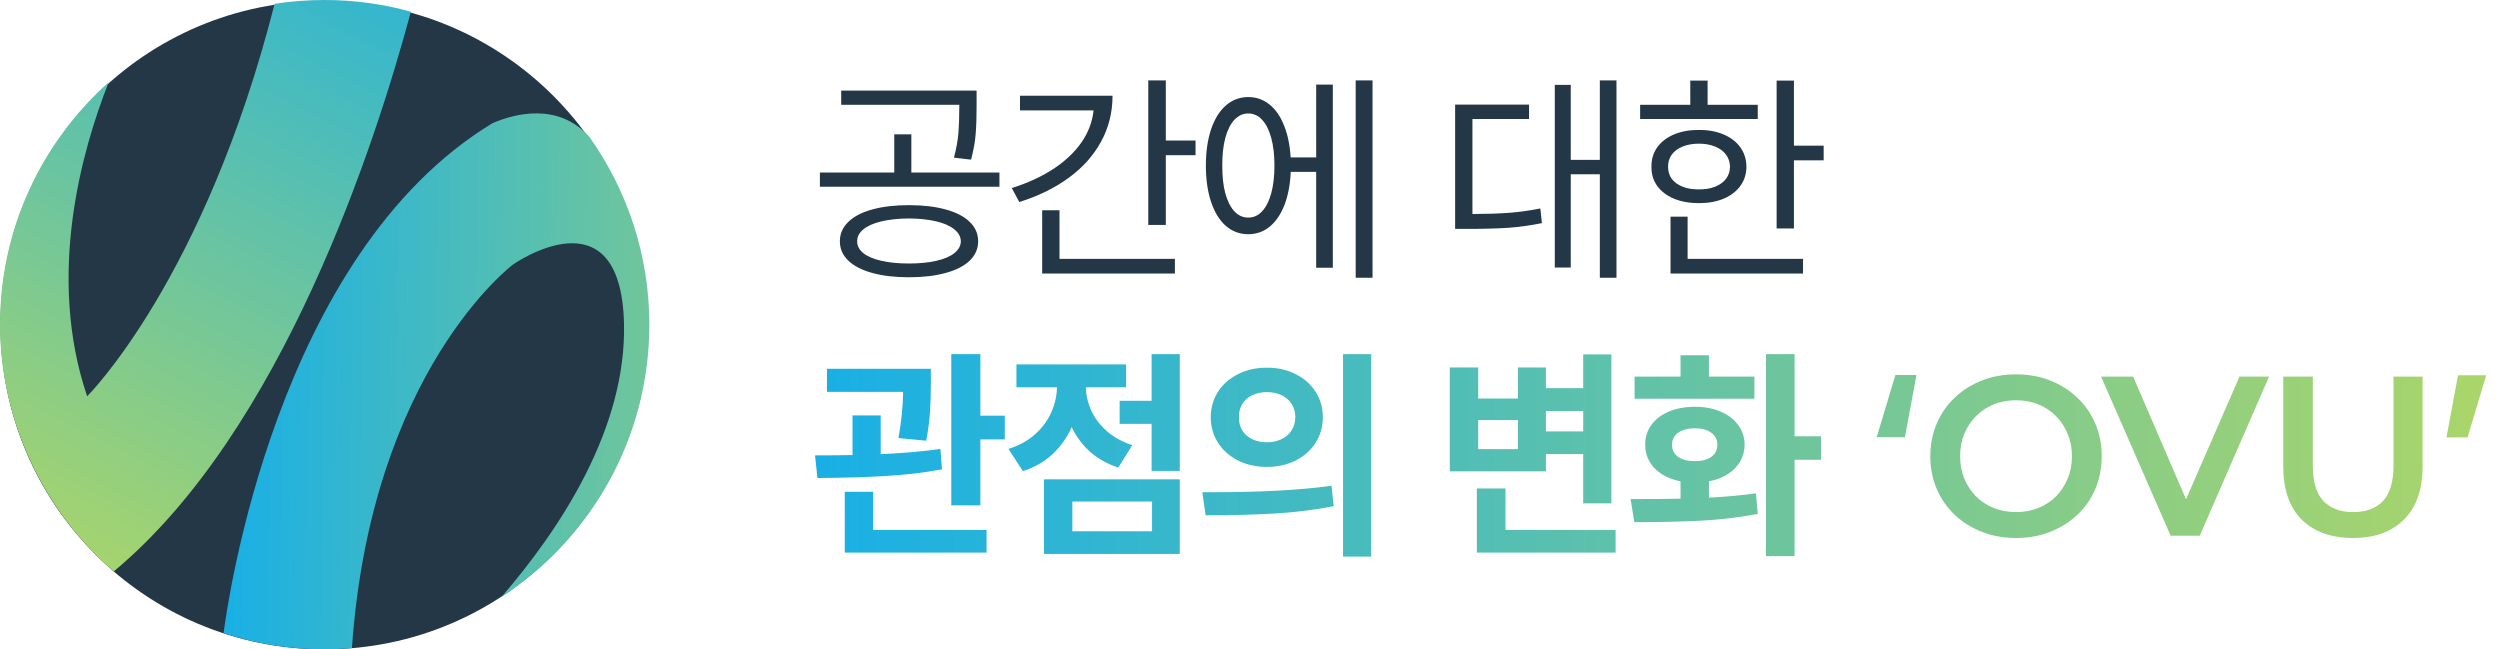
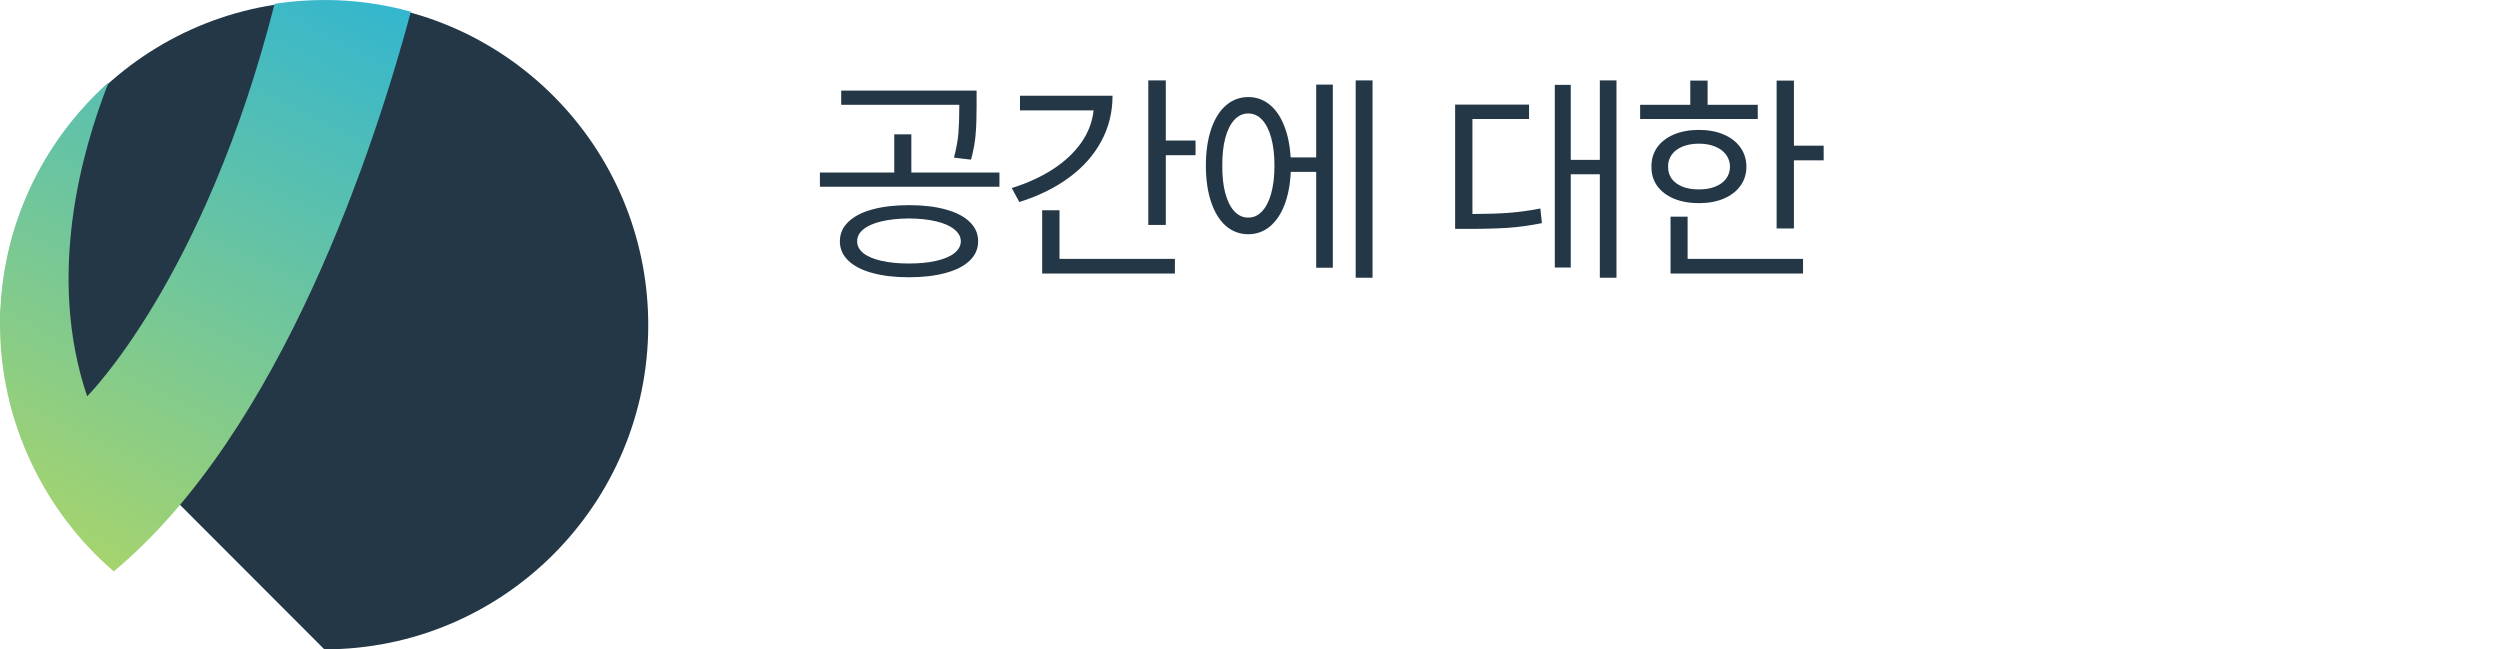
<svg xmlns="http://www.w3.org/2000/svg" width="154" height="40" viewBox="0 0 154 40" fill="none">
  <path d="M55.988 12.637C56.859 12.637 57.613 12.726 58.251 12.903C58.894 13.076 59.388 13.332 59.734 13.669C60.081 14.002 60.254 14.4 60.254 14.865C60.254 15.325 60.081 15.722 59.734 16.055C59.388 16.387 58.894 16.64 58.251 16.814C57.608 16.991 56.854 17.08 55.988 17.08C55.122 17.08 54.37 16.991 53.732 16.814C53.094 16.64 52.602 16.387 52.256 16.055C51.91 15.722 51.736 15.325 51.736 14.865C51.736 14.4 51.91 14.002 52.256 13.669C52.602 13.332 53.094 13.076 53.732 12.903C54.37 12.726 55.122 12.637 55.988 12.637ZM55.988 13.457C55.346 13.462 54.783 13.521 54.3 13.635C53.817 13.749 53.445 13.913 53.185 14.127C52.926 14.337 52.798 14.583 52.803 14.865C52.798 15.143 52.926 15.387 53.185 15.597C53.445 15.802 53.817 15.959 54.3 16.068C54.783 16.178 55.346 16.232 55.988 16.232C56.631 16.232 57.191 16.178 57.67 16.068C58.153 15.959 58.524 15.802 58.784 15.597C59.048 15.387 59.183 15.143 59.188 14.865C59.183 14.583 59.048 14.337 58.784 14.127C58.524 13.913 58.153 13.749 57.67 13.635C57.191 13.521 56.631 13.462 55.988 13.457ZM60.158 6.607C60.158 7.264 60.138 7.827 60.097 8.296C60.06 8.761 59.967 9.273 59.816 9.834L58.764 9.711C58.91 9.15 59.001 8.649 59.037 8.207C59.074 7.765 59.092 7.232 59.092 6.607V6.457H51.818V5.582H60.158V6.607ZM61.566 11.502H50.506V10.627H55.086V8.275H56.139V10.627H61.566V11.502ZM71.814 8.658H73.646V9.561H71.814V13.854H70.734V4.953H71.814V8.658ZM68.532 5.896C68.532 6.922 68.298 7.863 67.828 8.72C67.364 9.576 66.701 10.319 65.839 10.948C64.982 11.577 63.966 12.076 62.79 12.445L62.325 11.584C63.296 11.279 64.146 10.889 64.875 10.415C65.604 9.937 66.183 9.392 66.612 8.781C67.04 8.166 67.291 7.505 67.364 6.799H62.831V5.896H68.532ZM72.374 16.848H64.198V12.951H65.265V15.945H72.374V16.848ZM84.549 17.107H83.51V4.953H84.549V17.107ZM82.102 16.492H81.077V10.586H79.511C79.475 11.37 79.345 12.051 79.122 12.63C78.898 13.204 78.595 13.648 78.213 13.963C77.83 14.273 77.39 14.428 76.893 14.428C76.369 14.428 75.909 14.257 75.512 13.915C75.12 13.569 74.817 13.076 74.603 12.438C74.389 11.8 74.282 11.055 74.282 10.203C74.282 9.351 74.389 8.606 74.603 7.968C74.817 7.33 75.12 6.84 75.512 6.498C75.909 6.152 76.369 5.979 76.893 5.979C77.381 5.979 77.814 6.129 78.192 6.43C78.57 6.73 78.871 7.161 79.094 7.722C79.322 8.282 79.459 8.941 79.504 9.697H81.077V5.213H82.102V16.492ZM76.893 6.99C76.565 6.99 76.28 7.12 76.039 7.38C75.797 7.64 75.61 8.013 75.478 8.501C75.35 8.984 75.289 9.551 75.293 10.203C75.289 10.855 75.35 11.422 75.478 11.905C75.61 12.388 75.797 12.76 76.039 13.02C76.285 13.279 76.57 13.407 76.893 13.402C77.217 13.407 77.499 13.279 77.741 13.02C77.987 12.76 78.176 12.388 78.308 11.905C78.44 11.422 78.506 10.855 78.506 10.203C78.506 9.547 78.44 8.977 78.308 8.494C78.176 8.011 77.989 7.64 77.748 7.38C77.506 7.12 77.221 6.99 76.893 6.99ZM99.575 17.107H98.55V10.736H96.759V16.479H95.775V5.227H96.759V9.848H98.55V4.953H99.575V17.107ZM94.189 7.332H90.702V13.184C91.6 13.179 92.361 13.154 92.986 13.108C93.614 13.058 94.248 12.969 94.886 12.842L94.982 13.744C94.289 13.885 93.605 13.981 92.931 14.031C92.261 14.077 91.422 14.1 90.415 14.1H89.636V6.443H94.189V7.332ZM110.506 8.973H112.338V9.875H110.506V14.072H109.44V4.967H110.506V8.973ZM108.278 7.332H101.032V6.457H104.121V4.967H105.188V6.457H108.278V7.332ZM104.655 8.002C105.229 8.002 105.735 8.095 106.172 8.282C106.614 8.469 106.958 8.733 107.204 9.075C107.451 9.417 107.576 9.816 107.58 10.271C107.576 10.723 107.451 11.117 107.204 11.454C106.958 11.791 106.614 12.053 106.172 12.24C105.735 12.422 105.229 12.514 104.655 12.514C104.076 12.514 103.563 12.422 103.117 12.24C102.675 12.053 102.33 11.791 102.084 11.454C101.843 11.117 101.724 10.723 101.729 10.271C101.724 9.816 101.843 9.417 102.084 9.075C102.33 8.733 102.675 8.469 103.117 8.282C103.563 8.095 104.076 8.002 104.655 8.002ZM104.655 8.85C104.276 8.85 103.941 8.909 103.65 9.027C103.363 9.141 103.139 9.308 102.98 9.526C102.825 9.741 102.75 9.989 102.754 10.271C102.75 10.554 102.825 10.802 102.98 11.017C103.139 11.226 103.363 11.388 103.65 11.502C103.941 11.616 104.276 11.671 104.655 11.666C105.028 11.671 105.359 11.616 105.646 11.502C105.938 11.388 106.163 11.226 106.323 11.017C106.482 10.802 106.564 10.554 106.569 10.271C106.564 9.989 106.482 9.741 106.323 9.526C106.163 9.308 105.938 9.141 105.646 9.027C105.359 8.909 105.028 8.85 104.655 8.85ZM111.067 16.848H102.905V13.348H103.957V15.945H111.067V16.848Z" fill="#233747" />
-   <path d="M57.342 23.498C57.342 24.136 57.326 24.735 57.294 25.296C57.262 25.852 57.182 26.469 57.055 27.148L55.346 26.984C55.519 26.032 55.615 25.084 55.633 24.141H50.943V22.719H57.342V23.498ZM54.252 27.976C55.665 27.912 56.891 27.805 57.93 27.654L58.025 28.912C56.882 29.122 55.69 29.261 54.45 29.329C53.211 29.398 51.846 29.436 50.355 29.445L50.205 28.051C51.194 28.051 51.964 28.044 52.516 28.03V25.59H54.252V27.976ZM60.391 25.604H61.895V27.066H60.391V31.127H58.6V21.816H60.391V25.604ZM60.773 34.039H52.037V30.293H53.787V32.645H60.773V34.039ZM72.675 29.008H70.939V26.109H68.97V24.688H70.939V21.816H72.675V29.008ZM72.675 34.121H64.308V29.527H72.675V34.121ZM66.058 32.727H70.966V30.895H66.058V32.727ZM69.367 23.854H66.892C66.901 24.346 67.01 24.824 67.22 25.289C67.434 25.754 67.753 26.175 68.177 26.554C68.601 26.927 69.125 27.217 69.749 27.422L68.888 28.803C68.213 28.579 67.635 28.256 67.152 27.832C66.673 27.404 66.295 26.898 66.017 26.314C65.73 26.957 65.333 27.513 64.827 27.982C64.326 28.447 63.72 28.794 63.009 29.021L62.12 27.654C62.767 27.449 63.312 27.151 63.754 26.759C64.196 26.362 64.529 25.916 64.752 25.419C64.975 24.918 65.096 24.396 65.115 23.854H62.613V22.445H69.367V23.854ZM78.042 22.65C78.689 22.646 79.274 22.776 79.798 23.04C80.327 23.3 80.74 23.662 81.036 24.127C81.337 24.592 81.487 25.116 81.487 25.699C81.487 26.287 81.337 26.814 81.036 27.278C80.74 27.743 80.329 28.108 79.805 28.372C79.281 28.632 78.693 28.762 78.042 28.762C77.39 28.762 76.8 28.632 76.271 28.372C75.747 28.108 75.335 27.743 75.034 27.278C74.733 26.814 74.583 26.287 74.583 25.699C74.583 25.116 74.733 24.592 75.034 24.127C75.335 23.662 75.749 23.3 76.278 23.04C76.806 22.776 77.394 22.646 78.042 22.65ZM78.042 24.154C77.713 24.154 77.417 24.216 77.153 24.339C76.889 24.462 76.681 24.642 76.531 24.879C76.385 25.111 76.314 25.385 76.319 25.699C76.314 26.018 76.385 26.294 76.531 26.526C76.681 26.759 76.886 26.936 77.146 27.06C77.41 27.183 77.709 27.244 78.042 27.244C78.374 27.244 78.671 27.183 78.93 27.06C79.195 26.936 79.402 26.759 79.552 26.526C79.707 26.294 79.787 26.018 79.792 25.699C79.787 25.38 79.71 25.105 79.559 24.872C79.409 24.64 79.201 24.462 78.937 24.339C78.673 24.216 78.374 24.154 78.042 24.154ZM84.467 34.285H82.731V21.816H84.467V34.285ZM74.747 30.32C77.668 30.32 80.092 30.188 82.02 29.924L82.157 31.182C80.935 31.419 79.689 31.571 78.418 31.64C77.146 31.708 75.763 31.742 74.268 31.742L74.063 30.32H74.747ZM99.261 31.004H97.525V27.969H95.228V29.035H89.308V22.637H91.058V24.551H93.505V22.637H95.228V23.908H97.525V21.83H99.261V31.004ZM99.521 34.039H90.976V30.088H92.739V32.645H99.521V34.039ZM93.505 27.668V25.877H91.058V27.668H93.505ZM97.525 26.574V25.316H95.228V26.574H97.525ZM110.547 26.875H112.174V28.324H110.547V34.258H108.784V21.816H110.547V26.875ZM100.444 30.744C101.756 30.744 102.782 30.735 103.52 30.717V29.65C103.078 29.564 102.693 29.416 102.365 29.206C102.037 28.996 101.784 28.737 101.606 28.427C101.428 28.117 101.342 27.773 101.346 27.395C101.342 26.934 101.467 26.529 101.722 26.178C101.982 25.822 102.344 25.547 102.809 25.351C103.274 25.155 103.807 25.057 104.409 25.057C104.996 25.057 105.521 25.155 105.981 25.351C106.446 25.547 106.808 25.822 107.068 26.178C107.332 26.529 107.467 26.934 107.471 27.395C107.467 27.773 107.373 28.119 107.191 28.434C107.009 28.744 106.751 29.003 106.418 29.213C106.09 29.422 105.707 29.568 105.27 29.65V30.655C106.377 30.596 107.343 30.507 108.168 30.389L108.278 31.66C107.107 31.879 105.917 32.018 104.709 32.077C103.502 32.136 102.157 32.166 100.676 32.166L100.444 30.744ZM108.073 24.564H100.69V23.197H103.52V21.885H105.27V23.197H108.073V24.564ZM104.409 26.383C103.976 26.383 103.632 26.474 103.376 26.656C103.121 26.834 102.996 27.08 103 27.395C102.996 27.718 103.121 27.969 103.376 28.146C103.632 28.32 103.976 28.406 104.409 28.406C104.828 28.406 105.163 28.32 105.413 28.146C105.664 27.969 105.789 27.718 105.789 27.395C105.789 27.08 105.664 26.834 105.413 26.656C105.163 26.474 104.828 26.383 104.409 26.383ZM116.755 23.102H118.054L117.343 26.93H115.606L116.755 23.102ZM124.201 33.14C123.436 33.14 122.731 33.014 122.087 32.762C121.443 32.51 120.883 32.16 120.407 31.712C119.931 31.255 119.563 30.723 119.301 30.116C119.04 29.5 118.909 28.828 118.909 28.1C118.909 27.372 119.04 26.705 119.301 26.098C119.563 25.482 119.931 24.95 120.407 24.502C120.883 24.045 121.443 23.69 122.087 23.438C122.731 23.186 123.431 23.06 124.187 23.06C124.953 23.06 125.653 23.186 126.287 23.438C126.931 23.69 127.491 24.045 127.967 24.502C128.443 24.95 128.812 25.482 129.073 26.098C129.335 26.705 129.465 27.372 129.465 28.1C129.465 28.828 129.335 29.5 129.073 30.116C128.812 30.732 128.443 31.264 127.967 31.712C127.491 32.16 126.931 32.51 126.287 32.762C125.653 33.014 124.957 33.14 124.201 33.14ZM124.187 31.544C124.682 31.544 125.139 31.46 125.559 31.292C125.979 31.124 126.343 30.886 126.651 30.578C126.959 30.261 127.197 29.897 127.365 29.486C127.543 29.066 127.631 28.604 127.631 28.1C127.631 27.596 127.543 27.139 127.365 26.728C127.197 26.308 126.959 25.944 126.651 25.636C126.343 25.319 125.979 25.076 125.559 24.908C125.139 24.74 124.682 24.656 124.187 24.656C123.693 24.656 123.235 24.74 122.815 24.908C122.405 25.076 122.041 25.319 121.723 25.636C121.415 25.944 121.173 26.308 120.995 26.728C120.827 27.139 120.743 27.596 120.743 28.1C120.743 28.595 120.827 29.052 120.995 29.472C121.173 29.892 121.415 30.261 121.723 30.578C122.031 30.886 122.395 31.124 122.815 31.292C123.235 31.46 123.693 31.544 124.187 31.544ZM133.712 33L129.428 23.2H131.402L135.224 32.062H134.09L137.954 23.2H139.774L135.504 33H133.712ZM144.947 33.14C143.603 33.14 142.548 32.762 141.783 32.006C141.027 31.25 140.649 30.158 140.649 28.73V23.2H142.469V28.66C142.469 29.668 142.683 30.401 143.113 30.858C143.551 31.315 144.167 31.544 144.961 31.544C145.754 31.544 146.365 31.315 146.795 30.858C147.224 30.401 147.439 29.668 147.439 28.66V23.2H149.231V28.73C149.231 30.158 148.848 31.25 148.083 32.006C147.327 32.762 146.281 33.14 144.947 33.14ZM152.002 26.943H150.703L151.414 23.115H153.15L152.002 26.943Z" fill="url(#paint0_linear_88_2570)" />
-   <path d="M19.98 40C30.999 40 39.932 31.059 39.932 20.029C39.932 9 30.999 0.059 19.98 0.059C8.962 0.059 0.029 9 0.029 20.029C0.029 31.059 8.962 40 19.98 40Z" fill="#233747" />
+   <path d="M19.98 40C30.999 40 39.932 31.059 39.932 20.029C39.932 9 30.999 0.059 19.98 0.059C8.962 0.059 0.029 9 0.029 20.029Z" fill="#233747" />
  <path d="M20 0C18.956 0 17.921 0.078 16.916 0.234C12.591 17.247 5.368 24.412 5.368 24.412C2.86 17.003 5.017 9.312 6.696 5.066C2.587 8.736 0 14.065 0 20C0 25.935 2.723 31.528 7.008 35.198C17.394 26.559 23.133 8.834 25.31 0.722C23.621 0.254 21.845 0 20 0Z" fill="url(#paint1_linear_88_2570)" />
-   <path d="M36.359 8.492C34.407 6.237 31.645 7.028 30.346 7.584C16.994 15.656 13.997 37.257 13.773 39.004C15.735 39.649 17.823 40 20 40C20.566 40 21.122 39.971 21.679 39.922C22.87 22.811 31.606 16.291 31.606 16.291C31.606 16.291 38.224 11.635 38.438 19.902C38.604 26.364 34.534 32.553 30.893 36.769C36.369 33.197 40 27.028 40 20C40 15.715 38.643 11.752 36.349 8.492H36.359Z" fill="url(#paint2_linear_88_2570)" />
  <defs>
    <linearGradient id="paint0_linear_88_2570" x1="50" y1="20" x2="187.872" y2="20" gradientUnits="userSpaceOnUse">
      <stop stop-color="#18AFE6" />
      <stop offset="1" stop-color="#DCE240" />
    </linearGradient>
    <linearGradient id="paint1_linear_88_2570" x1="37.809" y1="-3.383" x2="6.759" y2="56.24" gradientUnits="userSpaceOnUse">
      <stop stop-color="#18AFE6" />
      <stop offset="1" stop-color="#DCE240" />
    </linearGradient>
    <linearGradient id="paint2_linear_88_2570" x1="13.773" y1="23.289" x2="71.947" y2="24.246" gradientUnits="userSpaceOnUse">
      <stop stop-color="#18AFE6" />
      <stop offset="1" stop-color="#DCE240" />
    </linearGradient>
  </defs>
</svg>